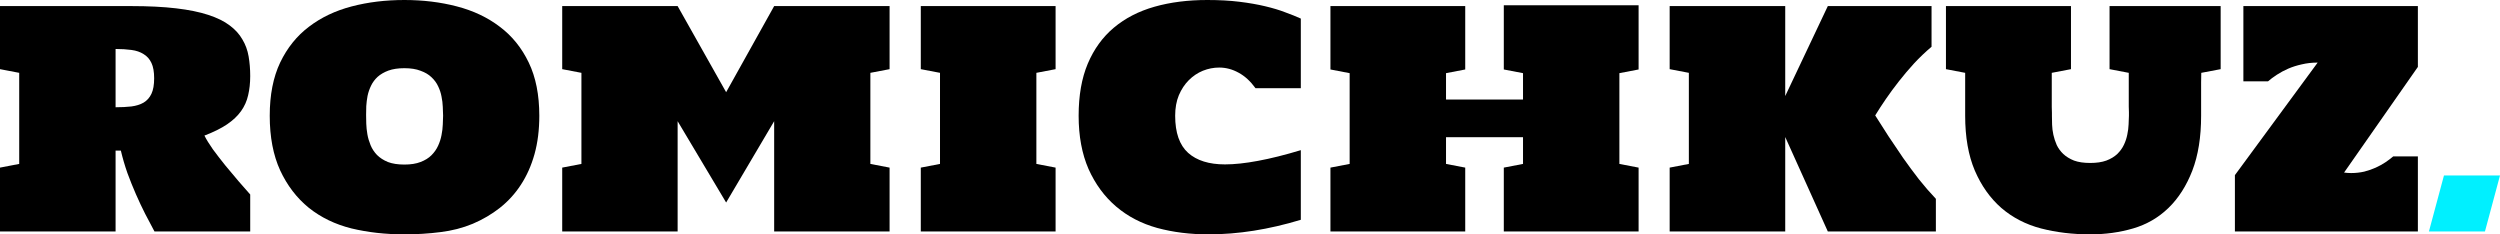
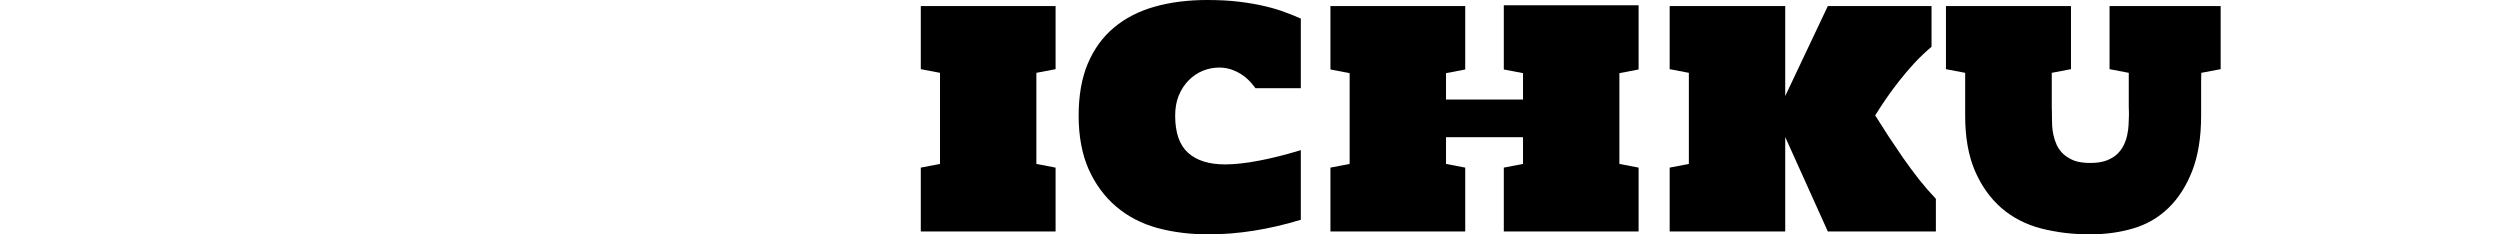
<svg xmlns="http://www.w3.org/2000/svg" viewBox="0 0 152.51 14.297" fill="none">
-   <path d="M15.264 14.121H9.424C9.242 13.783 9.053 13.424 8.857 13.047C8.662 12.663 8.473 12.262 8.291 11.846C8.109 11.429 7.936 10.999 7.773 10.557C7.617 10.114 7.484 9.658 7.373 9.189H7.051V14.121H0V10.225L1.172 10V4.443L0 4.219V0.371H7.998C9.059 0.371 9.974 0.417 10.742 0.508C11.517 0.599 12.171 0.732 12.705 0.908C13.245 1.084 13.682 1.299 14.014 1.553C14.346 1.8 14.603 2.083 14.785 2.402C14.974 2.715 15.101 3.06 15.166 3.438C15.231 3.815 15.264 4.215 15.264 4.639C15.264 5.068 15.221 5.459 15.137 5.811C15.059 6.162 14.915 6.484 14.707 6.777C14.499 7.07 14.212 7.34 13.848 7.588C13.49 7.829 13.031 8.057 12.471 8.271C12.588 8.506 12.76 8.786 12.988 9.111C13.223 9.43 13.477 9.759 13.75 10.098C14.023 10.43 14.294 10.752 14.561 11.064C14.834 11.377 15.068 11.644 15.264 11.865V14.121ZM7.051 6.543C7.409 6.543 7.731 6.527 8.018 6.494C8.311 6.455 8.558 6.377 8.76 6.26C8.968 6.136 9.128 5.957 9.238 5.723C9.349 5.488 9.404 5.173 9.404 4.775C9.404 4.385 9.349 4.072 9.238 3.838C9.128 3.604 8.968 3.424 8.76 3.301C8.558 3.171 8.311 3.086 8.018 3.047C7.731 3.008 7.409 2.988 7.051 2.988V6.543Z" fill="black" />
-   <path d="M24.668 14.297C23.522 14.297 22.448 14.176 21.445 13.936C20.449 13.688 19.58 13.268 18.838 12.676C18.102 12.077 17.52 11.315 17.09 10.391C16.667 9.466 16.455 8.356 16.455 7.061C16.455 5.791 16.667 4.71 17.09 3.818C17.52 2.92 18.105 2.191 18.848 1.631C19.59 1.064 20.459 0.651 21.455 0.391C22.451 0.13 23.522 0 24.668 0C25.807 0 26.875 0.13 27.871 0.391C28.874 0.651 29.746 1.064 30.488 1.631C31.237 2.191 31.826 2.92 32.256 3.818C32.686 4.71 32.9 5.791 32.9 7.061C32.9 7.92 32.803 8.701 32.607 9.404C32.412 10.101 32.135 10.723 31.777 11.27C31.426 11.81 30.999 12.279 30.498 12.676C30.003 13.066 29.45 13.392 28.838 13.652C28.226 13.906 27.568 14.076 26.865 14.16C26.162 14.251 25.43 14.297 24.668 14.297ZM24.668 4.16C24.284 4.16 23.958 4.209 23.691 4.307C23.431 4.404 23.213 4.531 23.037 4.687C22.868 4.844 22.734 5.023 22.637 5.225C22.539 5.426 22.467 5.635 22.422 5.85C22.383 6.058 22.357 6.266 22.344 6.475C22.337 6.676 22.334 6.855 22.334 7.012C22.334 7.161 22.337 7.34 22.344 7.549C22.35 7.751 22.373 7.966 22.412 8.193C22.451 8.415 22.516 8.636 22.607 8.857C22.699 9.079 22.829 9.277 22.998 9.453C23.174 9.629 23.395 9.772 23.662 9.883C23.936 9.987 24.271 10.039 24.668 10.039C25.059 10.039 25.387 9.987 25.654 9.883C25.928 9.779 26.149 9.642 26.318 9.473C26.494 9.297 26.631 9.102 26.728 8.887C26.826 8.672 26.895 8.457 26.934 8.242C26.979 8.021 27.005 7.806 27.012 7.598C27.025 7.389 27.031 7.21 27.031 7.061C27.031 6.904 27.025 6.725 27.012 6.523C27.005 6.315 26.979 6.104 26.934 5.889C26.895 5.674 26.826 5.465 26.728 5.264C26.631 5.055 26.494 4.87 26.318 4.707C26.149 4.544 25.928 4.414 25.654 4.316C25.387 4.212 25.059 4.16 24.668 4.16Z" fill="black" />
-   <path d="M41.338 7.393V14.121H34.297V10.225L35.469 10V4.443L34.297 4.219V0.371H41.338L44.297 5.625L47.227 0.371H54.268V4.219L53.096 4.443V10L54.268 10.225V14.121H47.227V7.393L44.297 12.354L41.338 7.393Z" fill="black" />
  <path d="M56.172 0.371H64.395V4.219L63.223 4.443V10L64.395 10.225V14.121H56.172V10.225L57.344 10V4.443L56.172 4.219V0.371Z" fill="black" />
  <path d="M71.69 7.061C71.69 8.096 71.953 8.851 72.481 9.326C73.008 9.795 73.757 10.029 74.727 10.029C75.299 10.029 75.97 9.958 76.738 9.814C77.513 9.671 78.386 9.453 79.355 9.16V13.408C77.402 14.001 75.524 14.297 73.721 14.297C72.601 14.297 71.559 14.167 70.596 13.906C69.632 13.639 68.796 13.203 68.086 12.598C67.376 11.992 66.817 11.23 66.406 10.313C66.003 9.388 65.801 8.304 65.801 7.061C65.801 5.83 65.986 4.772 66.357 3.887C66.735 2.995 67.266 2.262 67.949 1.689C68.639 1.11 69.466 0.684 70.43 0.41C71.393 0.137 72.467 0 73.652 0C74.375 0 75.026 0.036 75.605 0.107C76.191 0.179 76.715 0.27 77.178 0.381C77.646 0.492 78.057 0.615 78.408 0.752C78.766 0.882 79.082 1.009 79.355 1.133V5.381H76.592C76.279 4.951 75.934 4.635 75.557 4.434C75.179 4.225 74.785 4.121 74.375 4.121C74.036 4.121 73.704 4.186 73.379 4.316C73.06 4.447 72.773 4.639 72.52 4.893C72.272 5.14 72.07 5.446 71.914 5.811C71.764 6.175 71.69 6.592 71.69 7.061Z" fill="black" />
  <path d="M81.162 0.371H89.385V4.238L88.213 4.463V6.074H92.91V4.463L91.738 4.238V0.322H99.961V4.238L98.789 4.463V10L99.961 10.225V14.121H91.738V10.225L92.91 10V8.369H88.213V10L89.385 10.225V14.121H81.162V10.225L82.334 10V4.463L81.162 4.238V0.371Z" fill="black" />
  <path d="M118.096 14.121H111.504L108.906 8.359V14.121H101.856V10.225L103.027 10V4.443L101.856 4.219V0.371H108.906V5.859L111.504 0.371H117.832V2.852C117.448 3.177 117.09 3.519 116.758 3.877C116.432 4.235 116.126 4.596 115.84 4.961C115.553 5.326 115.29 5.684 115.049 6.035C114.808 6.387 114.59 6.722 114.395 7.041C114.648 7.445 114.919 7.868 115.205 8.311C115.492 8.747 115.788 9.186 116.094 9.629C116.406 10.072 116.729 10.508 117.061 10.937C117.399 11.361 117.744 11.758 118.096 12.129V14.121Z" fill="black" />
  <path d="M134.287 4.443C134.28 4.639 134.277 4.831 134.277 5.02C134.277 5.202 134.277 5.378 134.277 5.547V7.061C134.277 8.363 134.098 9.479 133.74 10.41C133.382 11.335 132.897 12.093 132.285 12.686C131.673 13.278 130.954 13.695 130.127 13.936C129.307 14.176 128.434 14.297 127.51 14.297C126.442 14.297 125.443 14.176 124.512 13.936C123.587 13.695 122.78 13.278 122.09 12.686C121.406 12.087 120.866 11.325 120.469 10.4C120.078 9.476 119.883 8.363 119.883 7.061V4.443L118.711 4.219V0.371H126.338V4.219L125.166 4.443V5.605C125.166 5.762 125.166 5.921 125.166 6.084C125.166 6.24 125.166 6.387 125.166 6.523C125.173 6.66 125.176 6.781 125.176 6.885C125.176 6.982 125.176 7.048 125.176 7.08C125.176 7.23 125.179 7.406 125.186 7.607C125.192 7.803 125.218 8.008 125.264 8.223C125.309 8.431 125.378 8.639 125.469 8.848C125.566 9.049 125.7 9.232 125.869 9.395C126.045 9.557 126.263 9.691 126.523 9.795C126.79 9.893 127.119 9.941 127.51 9.941C127.9 9.941 128.229 9.893 128.496 9.795C128.769 9.691 128.991 9.557 129.16 9.395C129.336 9.225 129.473 9.036 129.57 8.828C129.668 8.62 129.736 8.411 129.775 8.203C129.821 7.988 129.847 7.783 129.853 7.588C129.866 7.386 129.873 7.21 129.873 7.061C129.873 7.015 129.873 6.943 129.873 6.846C129.873 6.742 129.87 6.624 129.863 6.494C129.863 6.357 129.863 6.214 129.863 6.064C129.863 5.908 129.863 5.755 129.863 5.605V4.443L128.691 4.219V0.371H135.469V4.219L134.287 4.443Z" fill="black" />
-   <path d="M136.338 14.121V10.684L141.387 3.818C141.042 3.818 140.719 3.854 140.42 3.926C140.121 3.991 139.844 4.079 139.59 4.189C139.336 4.3 139.105 4.424 138.896 4.561C138.695 4.691 138.516 4.824 138.359 4.961H136.855V0.371H147.5V4.082L142.998 10.527C143.141 10.547 143.285 10.557 143.428 10.557C143.708 10.557 143.975 10.527 144.229 10.469C144.482 10.404 144.717 10.322 144.932 10.225C145.146 10.127 145.342 10.02 145.518 9.902C145.7 9.779 145.859 9.658 145.996 9.541H147.5V14.121H136.338Z" fill="black" />
-   <path d="M149.092 10.703H152.51L151.592 14.121H148.174L149.092 10.703Z" fill="#00F0FF" />
</svg>